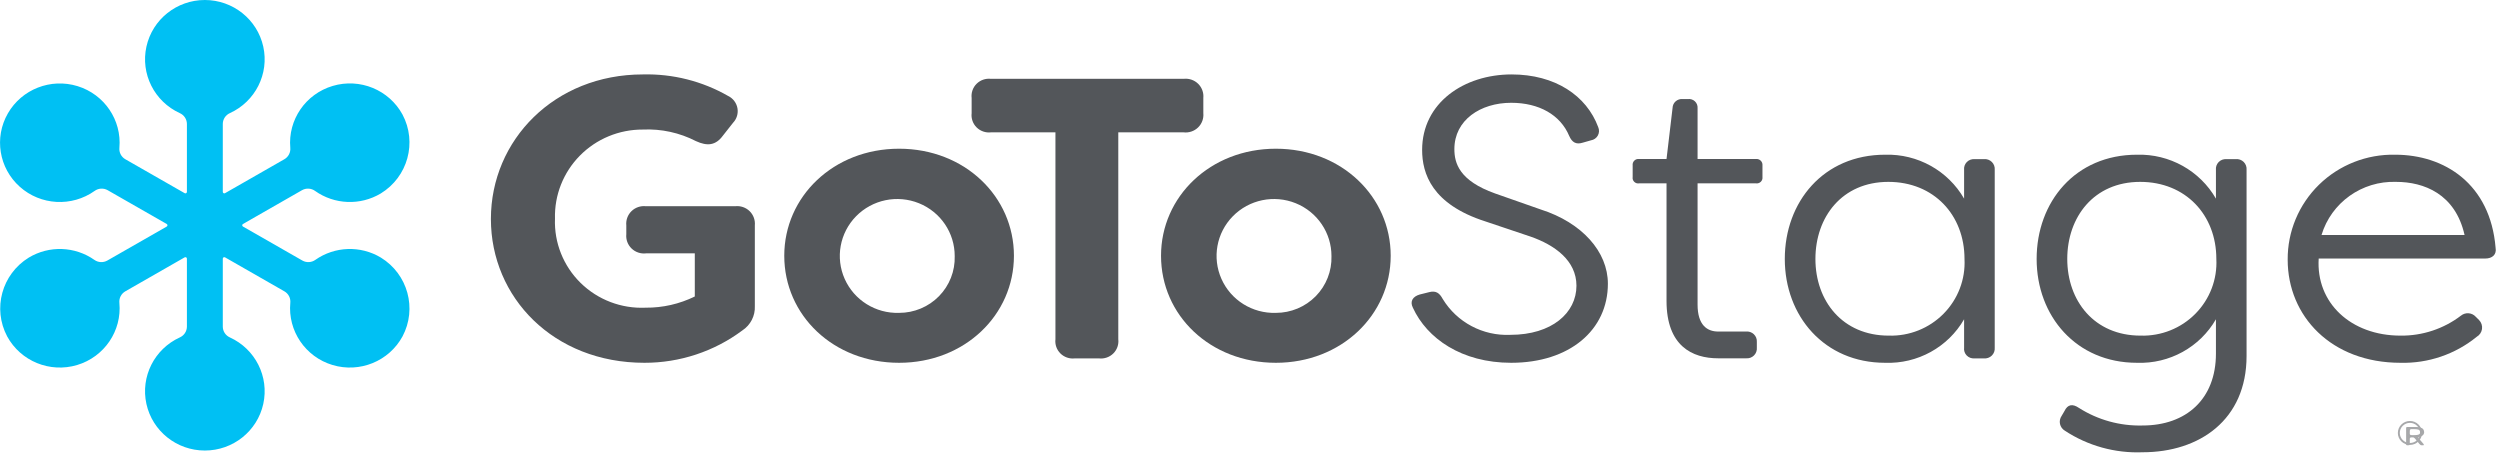
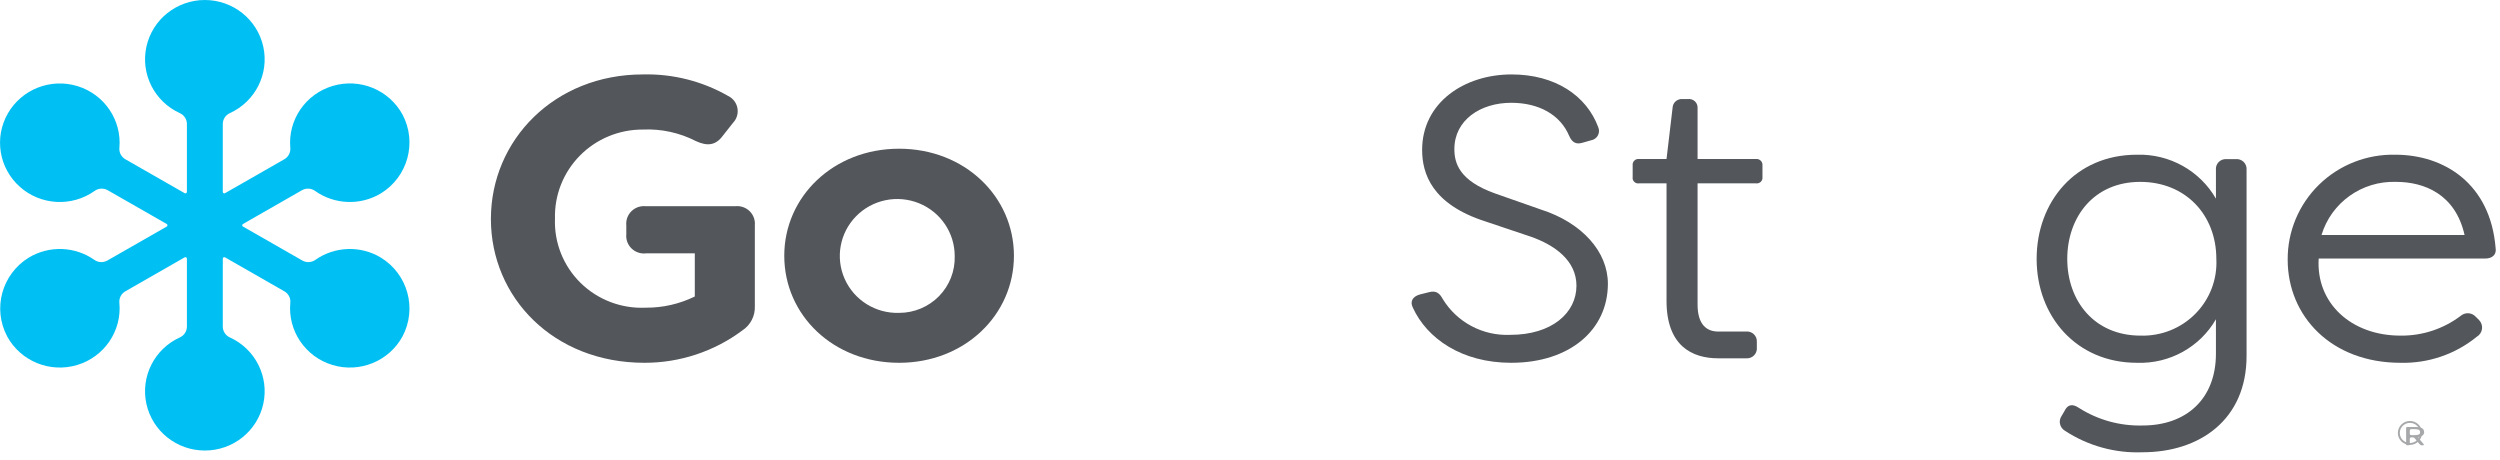
<svg xmlns="http://www.w3.org/2000/svg" width="136px" height="25px" viewBox="0 0 136 25" version="1.1">
  <title>gotostage-dark</title>
  <desc>Created with Sketch.</desc>
  <g id="Page-1" stroke="none" stroke-width="1" fill="none" fill-rule="evenodd">
    <g id="G2S-my-channel-expanded" transform="translate(-80, -18)" fill-rule="nonzero">
      <g id="nav">
        <g id="LMI_GoToStage_Blue_HEX" transform="translate(80, 18)">
          <path d="M39.989,11.219 L35.144,11.219 C34.854,11.185 34.564,11.283 34.355,11.485 C34.147,11.688 34.042,11.974 34.071,12.262 L34.071,12.74 C34.042,13.028 34.147,13.314 34.355,13.516 C34.564,13.719 34.854,13.817 35.144,13.783 L37.797,13.783 L37.797,16.129 C36.966,16.537 36.05,16.746 35.122,16.738 C33.804,16.799 32.52,16.309 31.583,15.389 C30.646,14.468 30.141,13.2 30.191,11.893 C30.156,10.616 30.644,9.38 31.545,8.467 C32.445,7.554 33.681,7.042 34.969,7.048 C35.973,7.001 36.971,7.219 37.862,7.678 C38.476,7.96 38.936,7.917 39.331,7.373 L39.879,6.678 C40.081,6.466 40.169,6.172 40.117,5.885 C40.065,5.598 39.879,5.352 39.616,5.223 C38.206,4.414 36.598,4.008 34.969,4.049 C30.169,4.049 26.705,7.613 26.705,11.914 C26.705,16.173 30.103,19.736 35.057,19.736 C36.978,19.739 38.848,19.121 40.383,17.976 C40.83,17.684 41.088,17.18 41.063,16.651 L41.063,12.262 C41.091,11.974 40.986,11.688 40.778,11.485 C40.569,11.283 40.279,11.185 39.989,11.219 Z" id="Path" fill="#53565A" />
          <path d="M48.911,8.09 C45.338,8.09 42.664,10.698 42.664,13.913 C42.664,17.151 45.338,19.736 48.911,19.736 C52.484,19.736 55.158,17.129 55.158,13.913 C55.158,10.698 52.484,8.09 48.911,8.09 Z M48.911,17.02 C47.637,17.06 46.467,16.331 45.952,15.175 C45.437,14.02 45.682,12.671 46.57,11.765 C47.458,10.859 48.811,10.579 49.991,11.056 C51.171,11.533 51.94,12.672 51.936,13.935 C51.96,14.745 51.652,15.53 51.082,16.112 C50.512,16.693 49.729,17.021 48.911,17.02 L48.911,17.02 Z" id="Shape" fill="#53565A" />
-           <path d="M65.461,6.157 L65.461,5.331 C65.489,5.043 65.384,4.757 65.176,4.555 C64.967,4.352 64.677,4.254 64.386,4.288 L53.909,4.288 C53.621,4.255 53.333,4.354 53.128,4.557 C52.923,4.76 52.823,5.046 52.857,5.331 L52.857,6.157 C52.823,6.442 52.923,6.728 53.128,6.931 C53.333,7.134 53.621,7.233 53.909,7.2 L57.416,7.2 L57.416,18.454 C57.382,18.739 57.482,19.025 57.687,19.228 C57.892,19.431 58.18,19.53 58.468,19.497 L59.783,19.497 C60.071,19.53 60.359,19.431 60.564,19.228 C60.769,19.025 60.869,18.739 60.835,18.454 L60.835,7.2 L64.386,7.2 C64.677,7.234 64.967,7.136 65.176,6.933 C65.384,6.731 65.489,6.445 65.461,6.157 Z" id="Path" fill="#53565A" />
-           <path d="M69.407,8.09 C65.834,8.09 63.16,10.698 63.16,13.913 C63.16,17.151 65.834,19.736 69.407,19.736 C72.979,19.736 75.654,17.129 75.654,13.913 C75.654,10.698 72.979,8.09 69.407,8.09 Z M69.407,17.02 C68.133,17.06 66.962,16.331 66.448,15.175 C65.933,14.02 66.177,12.671 67.065,11.765 C67.953,10.859 69.307,10.579 70.487,11.056 C71.667,11.533 72.436,12.672 72.432,13.935 C72.456,14.745 72.148,15.53 71.578,16.112 C71.008,16.693 70.224,17.021 69.407,17.02 L69.407,17.02 Z" id="Shape" fill="#53565A" />
          <path d="M83.809,11.393 L81.332,10.524 C79.381,9.829 79.118,8.873 79.118,8.112 C79.118,6.526 80.542,5.592 82.208,5.592 C83.721,5.592 84.882,6.244 85.365,7.395 C85.518,7.743 85.737,7.873 86.088,7.765 L86.548,7.634 C86.707,7.609 86.846,7.512 86.923,7.372 C87,7.231 87.007,7.064 86.943,6.917 C86.307,5.201 84.597,4.049 82.23,4.049 C79.644,4.049 77.364,5.592 77.364,8.156 C77.364,9.437 77.89,11.111 80.805,12.045 L83.26,12.87 C84.575,13.327 85.759,14.174 85.759,15.543 C85.759,17.02 84.422,18.215 82.164,18.215 C80.668,18.283 79.254,17.532 78.482,16.26 C78.307,15.934 78.109,15.803 77.759,15.89 L77.233,16.021 C76.86,16.129 76.684,16.39 76.86,16.738 C77.627,18.41 79.512,19.736 82.208,19.736 C85.387,19.736 87.469,17.954 87.469,15.434 C87.469,13.696 86.066,12.11 83.809,11.393 Z" id="Path" fill="#53565A" />
-           <path d="M107.921,8.656 L107.417,8.656 C107.258,8.645 107.103,8.704 106.993,8.817 C106.883,8.93 106.83,9.086 106.847,9.242 L106.847,10.806 C105.97,9.284 104.318,8.365 102.551,8.416 C99.197,8.416 97.093,10.98 97.093,14.087 C97.093,17.194 99.241,19.736 102.551,19.736 C104.316,19.8 105.971,18.888 106.847,17.368 L106.847,18.91 C106.826,19.067 106.878,19.225 106.989,19.339 C107.1,19.453 107.257,19.511 107.417,19.497 L107.921,19.497 C108.082,19.512 108.242,19.456 108.356,19.342 C108.471,19.228 108.528,19.07 108.513,18.91 L108.513,9.242 C108.528,9.082 108.471,8.924 108.356,8.81 C108.242,8.697 108.082,8.64 107.921,8.656 L107.921,8.656 Z M102.748,18.258 C100.227,18.258 98.759,16.368 98.759,14.087 C98.759,11.806 100.205,9.894 102.726,9.894 C105.203,9.894 106.869,11.697 106.869,14.087 C106.926,15.194 106.513,16.275 105.73,17.067 C104.947,17.86 103.866,18.292 102.748,18.258 L102.748,18.258 Z" id="Shape" fill="#53565A" />
          <path d="M121.621,8.656 L121.117,8.656 C120.959,8.645 120.804,8.704 120.694,8.817 C120.584,8.93 120.53,9.086 120.547,9.242 L120.547,10.806 C119.67,9.284 118.018,8.365 116.251,8.416 C112.897,8.416 110.793,10.98 110.793,14.087 C110.793,17.194 112.941,19.736 116.251,19.736 C118.016,19.8 119.671,18.888 120.547,17.368 L120.547,19.236 C120.547,21.713 118.925,23.147 116.558,23.147 C115.333,23.18 114.126,22.847 113.095,22.191 C112.744,21.952 112.481,21.995 112.305,22.365 L112.152,22.625 C112.063,22.754 112.031,22.913 112.064,23.065 C112.098,23.217 112.193,23.349 112.327,23.429 C113.578,24.252 115.058,24.663 116.558,24.603 C119.648,24.603 122.213,22.843 122.213,19.367 L122.213,9.242 C122.228,9.082 122.171,8.924 122.057,8.81 C121.942,8.697 121.782,8.64 121.621,8.656 Z M116.448,18.258 C113.928,18.258 112.459,16.368 112.459,14.087 C112.459,11.806 113.906,9.894 116.426,9.894 C118.903,9.894 120.569,11.697 120.569,14.087 C120.626,15.194 120.213,16.275 119.43,17.067 C118.648,17.86 117.566,18.292 116.448,18.258 Z" id="Shape" fill="#53565A" />
          <path d="M135.76,13.479 C135.475,10.002 132.976,8.416 130.302,8.416 C128.755,8.382 127.259,8.97 126.156,10.046 C125.054,11.123 124.438,12.596 124.45,14.13 C124.45,17.194 126.817,19.736 130.587,19.736 C132.094,19.774 133.565,19.273 134.73,18.324 C134.887,18.234 134.995,18.078 135.021,17.899 C135.046,17.721 134.988,17.541 134.861,17.411 L134.686,17.237 C134.478,17.002 134.118,16.973 133.875,17.172 C132.933,17.889 131.775,18.272 130.587,18.258 C127.891,18.258 125.984,16.477 126.137,14.065 L135.19,14.065 C135.585,14.065 135.826,13.848 135.76,13.479 Z M126.291,12.783 C126.824,11.019 128.489,9.832 130.346,9.894 C131.858,9.894 133.568,10.546 134.072,12.783 L126.291,12.783 Z" id="Shape" fill="#53565A" />
          <path d="M95.528,8.649 L92.348,8.649 L92.348,5.889 C92.36,5.749 92.307,5.611 92.205,5.514 C92.103,5.417 91.962,5.371 91.821,5.389 L91.536,5.389 C91.399,5.376 91.262,5.42 91.158,5.51 C91.054,5.601 90.992,5.73 90.988,5.867 L90.659,8.649 L89.167,8.649 C89.071,8.637 88.974,8.67 88.906,8.738 C88.837,8.806 88.804,8.902 88.817,8.997 L88.817,9.628 C88.8,9.724 88.832,9.822 88.902,9.891 C88.971,9.96 89.07,9.992 89.167,9.975 L90.659,9.975 L90.659,16.37 C90.659,18.819 92.055,19.492 93.47,19.492 L94.98,19.492 C95.142,19.508 95.301,19.451 95.416,19.338 C95.53,19.224 95.588,19.066 95.572,18.906 L95.572,18.601 C95.583,18.444 95.524,18.291 95.409,18.182 C95.295,18.073 95.138,18.019 94.98,18.036 L93.47,18.036 C92.878,18.036 92.348,17.696 92.348,16.568 L92.348,9.975 L95.528,9.975 C95.624,9.988 95.721,9.955 95.79,9.887 C95.858,9.819 95.891,9.723 95.878,9.628 L95.878,8.997 C95.887,8.903 95.853,8.809 95.785,8.742 C95.718,8.675 95.623,8.641 95.528,8.649 Z" id="Path" fill="#53565A" />
          <path d="M131.706,23.74 C131.694,23.746 131.681,23.751 131.666,23.754 C131.652,23.757 131.636,23.761 131.621,23.764 C131.606,23.772 131.591,23.777 131.581,23.783 C131.57,23.789 131.562,23.798 131.56,23.809 L131.561,23.823 L131.57,23.835 C131.574,23.846 131.582,23.857 131.591,23.867 C131.601,23.875 131.608,23.885 131.619,23.895 L131.803,24.109 C131.814,24.12 131.824,24.131 131.832,24.143 C131.842,24.153 131.849,24.165 131.854,24.177 C131.862,24.19 131.859,24.207 131.846,24.218 L131.829,24.223 C131.818,24.223 131.808,24.223 131.797,24.224 C131.78,24.227 131.762,24.227 131.745,24.224 C131.735,24.223 131.722,24.22 131.717,24.22 C131.707,24.22 131.697,24.218 131.688,24.214 C131.67,24.205 131.655,24.193 131.645,24.178 C131.634,24.164 131.621,24.151 131.606,24.139 L131.416,23.907 C131.398,23.891 131.383,23.873 131.371,23.854 C131.355,23.835 131.335,23.819 131.313,23.804 C131.299,23.799 131.284,23.796 131.268,23.795 C131.25,23.795 131.229,23.793 131.212,23.793 L131.184,23.793 C131.167,23.797 131.153,23.798 131.142,23.801 C131.13,23.803 131.119,23.808 131.11,23.814 C131.101,23.828 131.096,23.844 131.093,23.86 L131.093,24.153 C131.096,24.169 131.094,24.185 131.085,24.199 C131.083,24.206 131.071,24.212 131.055,24.218 C131.04,24.222 131.024,24.225 131.008,24.224 C130.991,24.225 130.973,24.225 130.956,24.224 C130.941,24.223 130.927,24.22 130.913,24.214 C130.907,24.207 130.903,24.203 130.896,24.193 C130.896,24.187 130.893,24.178 130.893,24.172 L130.893,24.157 C130.889,24.147 130.888,24.137 130.889,24.127 C130.889,24.117 130.893,24.107 130.893,24.095 L130.893,23.281 C130.891,23.269 130.894,23.257 130.903,23.248 C130.912,23.238 130.926,23.23 130.941,23.228 L130.954,23.227 L131.291,23.227 C131.387,23.227 131.473,23.228 131.541,23.232 C131.612,23.234 131.68,23.252 131.737,23.285 C131.76,23.294 131.78,23.306 131.797,23.32 C131.83,23.353 131.852,23.392 131.862,23.432 L131.869,23.476 L131.869,23.497 C131.877,23.513 131.877,23.531 131.869,23.548 C131.867,23.565 131.862,23.582 131.856,23.598 C131.845,23.629 131.825,23.658 131.797,23.683 C131.769,23.704 131.739,23.723 131.706,23.74 L131.706,23.74 Z M131.274,23.671 C131.313,23.671 131.35,23.671 131.381,23.669 C131.42,23.669 131.453,23.665 131.482,23.663 C131.51,23.657 131.538,23.651 131.565,23.643 C131.589,23.635 131.61,23.621 131.625,23.605 C131.642,23.587 131.654,23.566 131.659,23.544 C131.669,23.526 131.671,23.505 131.666,23.485 C131.663,23.468 131.657,23.452 131.648,23.436 C131.632,23.412 131.608,23.391 131.577,23.377 C131.541,23.365 131.503,23.357 131.464,23.352 C131.419,23.348 131.373,23.345 131.328,23.345 L131.178,23.345 L131.167,23.346 C131.163,23.349 131.157,23.35 131.152,23.349 C131.135,23.352 131.12,23.359 131.11,23.37 C131.104,23.375 131.104,23.384 131.101,23.388 C131.101,23.394 131.099,23.4 131.097,23.406 L131.097,23.431 C131.093,23.44 131.091,23.45 131.093,23.459 L131.093,23.575 C131.088,23.599 131.094,23.624 131.11,23.645 C131.125,23.662 131.151,23.671 131.178,23.669 C131.212,23.671 131.243,23.671 131.274,23.671 L131.274,23.671 Z" id="Shape" fill="#A7A8AA" />
          <path d="M131.1,24.204 C130.737,24.204 130.443,23.912 130.443,23.553 C130.443,23.193 130.737,22.902 131.099,22.901 C131.462,22.901 131.756,23.192 131.757,23.551 C131.757,23.911 131.463,24.203 131.1,24.204 Z M131.1,23.004 C130.795,23.005 130.548,23.25 130.549,23.553 C130.549,23.855 130.797,24.1 131.102,24.099 C131.407,24.099 131.654,23.854 131.654,23.551 C131.653,23.249 131.405,23.004 131.1,23.004 L131.1,23.004 Z" id="Shape" fill="#A7A8AA" />
          <path d="M20.719,14.012 C19.611,13.346 18.21,13.396 17.153,14.138 C16.946,14.285 16.671,14.299 16.45,14.174 L13.218,12.325 C13.193,12.31 13.177,12.284 13.177,12.255 C13.177,12.226 13.193,12.199 13.218,12.185 L16.431,10.346 C16.654,10.22 16.93,10.235 17.138,10.385 C18.194,11.135 19.6,11.191 20.713,10.525 C22.185,9.625 22.702,7.748 21.896,6.231 C21.163,4.886 19.578,4.235 18.101,4.674 C16.623,5.112 15.659,6.519 15.792,8.042 C15.816,8.292 15.691,8.534 15.472,8.661 L12.242,10.509 C12.217,10.524 12.186,10.524 12.16,10.509 C12.135,10.495 12.12,10.468 12.12,10.439 L12.12,6.741 C12.121,6.488 12.271,6.259 12.503,6.155 C13.892,5.522 14.649,4.016 14.322,2.536 C13.995,1.056 12.673,0.001 11.144,0 C9.615,0 8.293,1.055 7.966,2.535 C7.638,4.015 8.395,5.521 9.783,6.155 C10.016,6.259 10.166,6.488 10.168,6.741 L10.168,10.44 C10.168,10.468 10.152,10.495 10.127,10.509 C10.102,10.524 10.071,10.524 10.046,10.509 L6.815,8.661 C6.596,8.534 6.471,8.293 6.495,8.043 C6.627,6.534 5.681,5.137 4.222,4.687 C2.763,4.236 1.184,4.853 0.428,6.169 C-0.328,7.485 -0.058,9.146 1.077,10.16 C2.212,11.174 3.907,11.268 5.149,10.385 C5.356,10.236 5.633,10.22 5.856,10.346 L9.069,12.185 C9.095,12.199 9.11,12.226 9.11,12.255 C9.11,12.284 9.095,12.31 9.069,12.325 L5.838,14.174 C5.616,14.299 5.342,14.285 5.135,14.138 C4.077,13.396 2.676,13.346 1.568,14.012 C0.1,14.914 -0.414,16.788 0.391,18.302 C1.126,19.651 2.716,20.3 4.196,19.857 C5.676,19.413 6.637,17.998 6.494,16.473 C6.469,16.221 6.594,15.978 6.814,15.85 L10.046,14 C10.071,13.986 10.102,13.986 10.127,14 C10.152,14.015 10.168,14.042 10.168,14.07 L10.168,17.769 C10.166,18.022 10.017,18.251 9.784,18.354 C8.395,18.988 7.639,20.494 7.965,21.974 C8.292,23.454 9.614,24.509 11.143,24.509 C12.672,24.51 13.995,23.455 14.322,21.975 C14.649,20.495 13.893,18.988 12.504,18.355 C12.271,18.251 12.121,18.022 12.12,17.769 L12.12,14.07 C12.12,14.041 12.135,14.015 12.16,14 C12.186,13.986 12.217,13.986 12.242,14 L15.473,15.85 C15.694,15.978 15.819,16.221 15.793,16.473 C15.651,17.998 16.611,19.413 18.091,19.857 C19.571,20.3 21.161,19.651 21.896,18.302 C22.701,16.788 22.187,14.914 20.719,14.012 Z" id="Path" fill="#00C0F3" />
        </g>
      </g>
    </g>
  </g>
</svg>